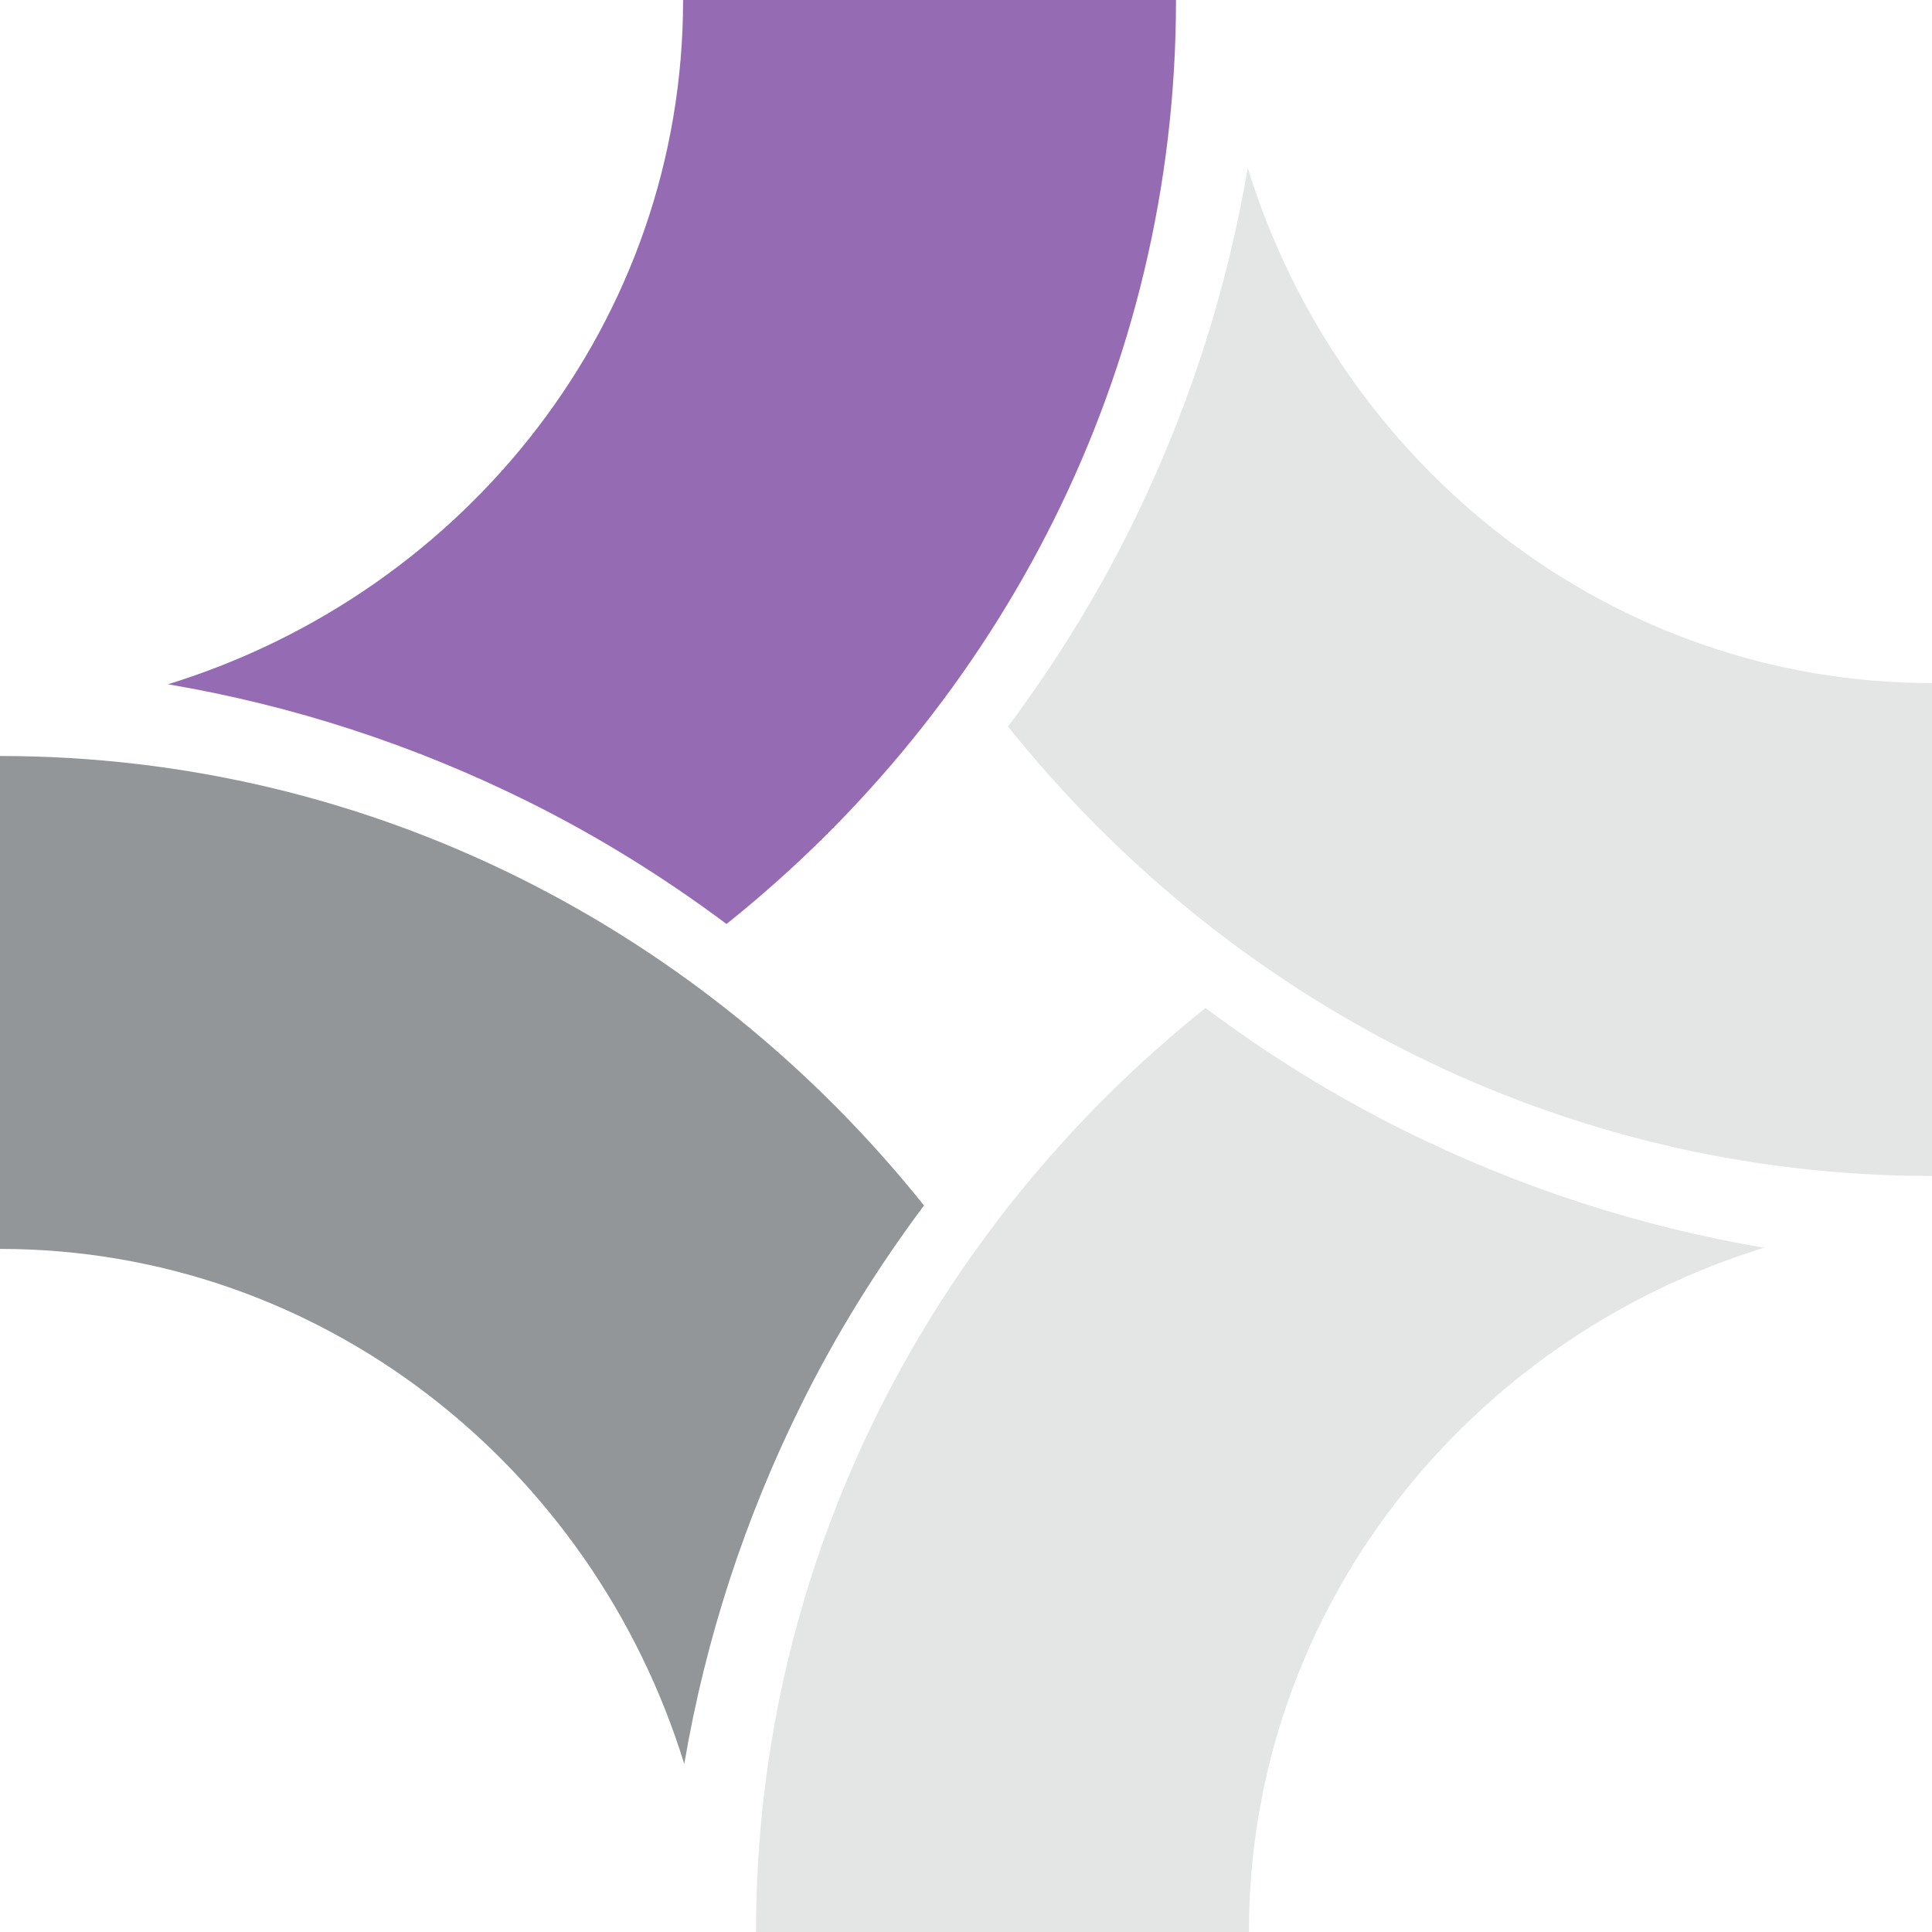
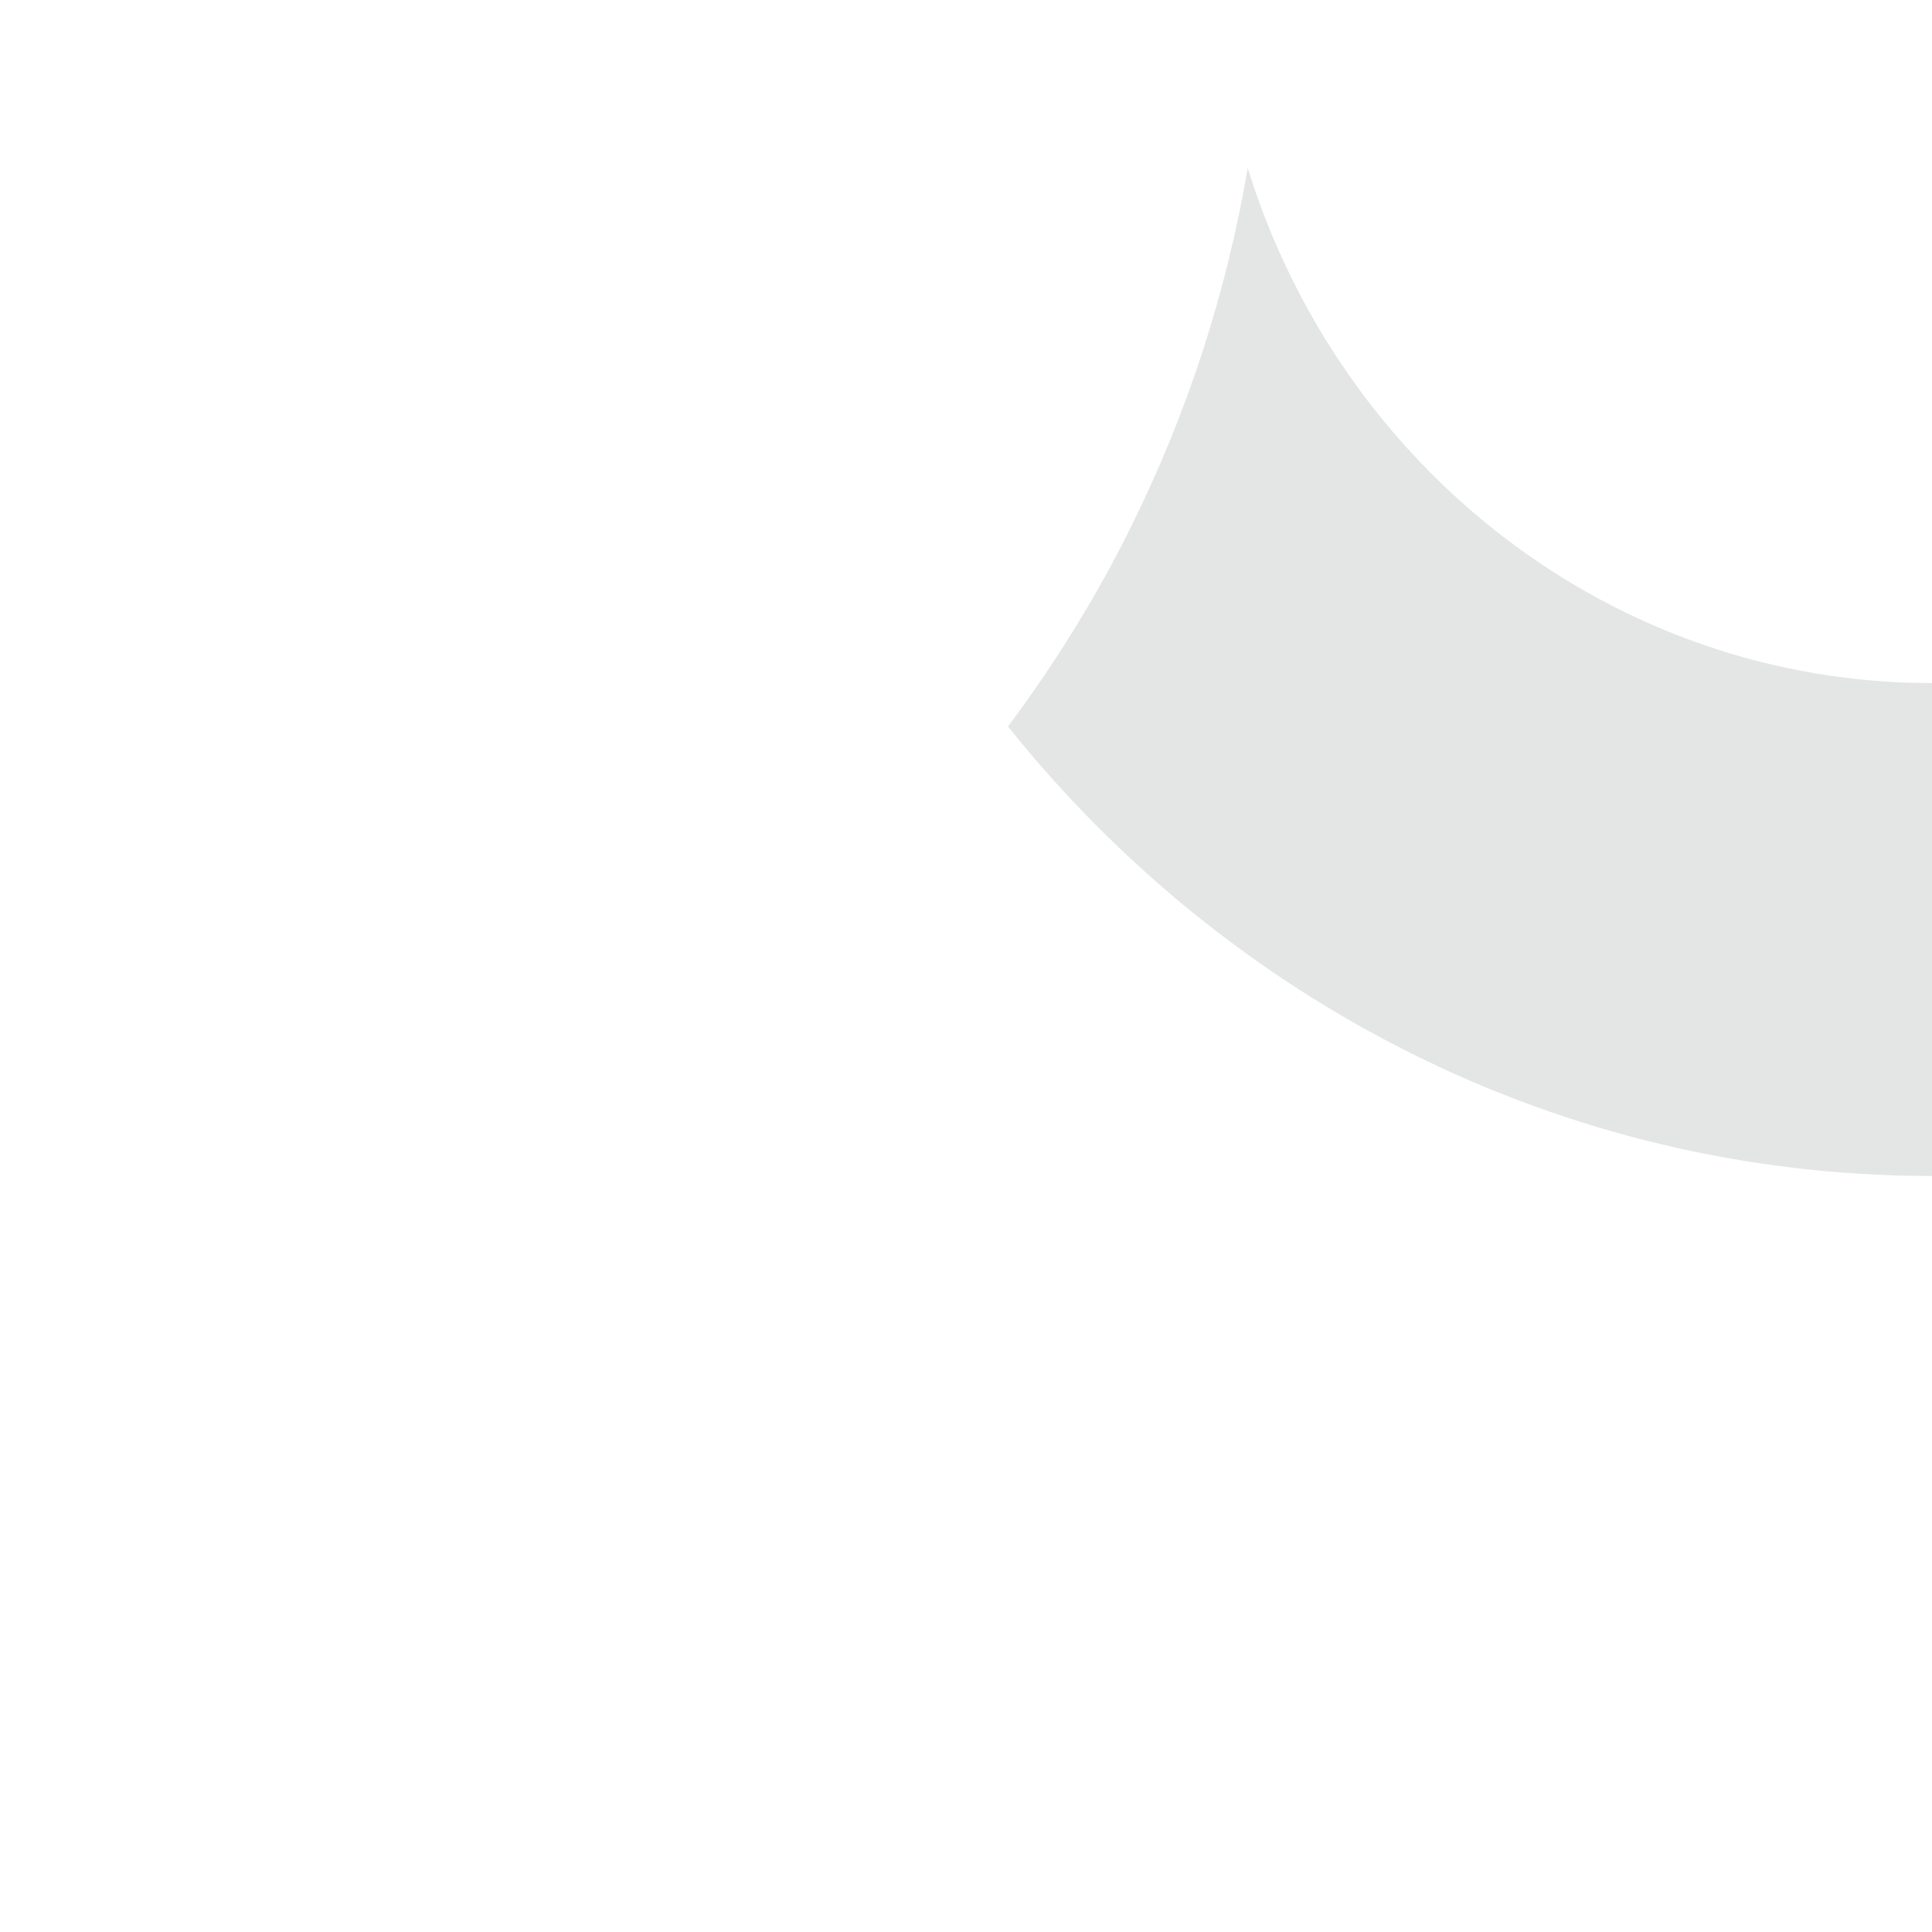
<svg xmlns="http://www.w3.org/2000/svg" width="23" height="23" viewBox="0 0 23 23" fill="none">
-   <path d="M6.287 9.543C7.117 9.955 7.907 10.446 8.649 11C11.915 8.388 14 4.431 14 0H8.132C8.132 3.816 5.556 7.048 2 8.146C3.487 8.399 4.921 8.865 6.287 9.543Z" fill="#956CB3" />
-   <path d="M9.543 16.713C9.955 15.882 10.446 15.093 11 14.351C8.388 11.084 4.431 9 0 9V14.868C3.816 14.868 7.048 17.444 8.146 21C8.399 19.513 8.865 18.079 9.543 16.713Z" fill="#939699" />
-   <path d="M16.713 13.457C15.883 13.045 15.092 12.554 14.351 12C11.085 14.612 9 18.569 9 23H14.868C14.868 19.184 17.445 15.952 21 14.854C19.513 14.601 18.079 14.135 16.713 13.457Z" fill="#D9DADB" fill-opacity="0.7" />
  <path d="M14.854 2C14.601 3.487 14.135 4.921 13.457 6.287C13.045 7.117 12.554 7.907 12 8.649C14.613 11.915 18.57 14 23 14V8.132C19.184 8.132 15.953 5.556 14.854 2Z" fill="#D9DADB" fill-opacity="0.7" />
</svg>